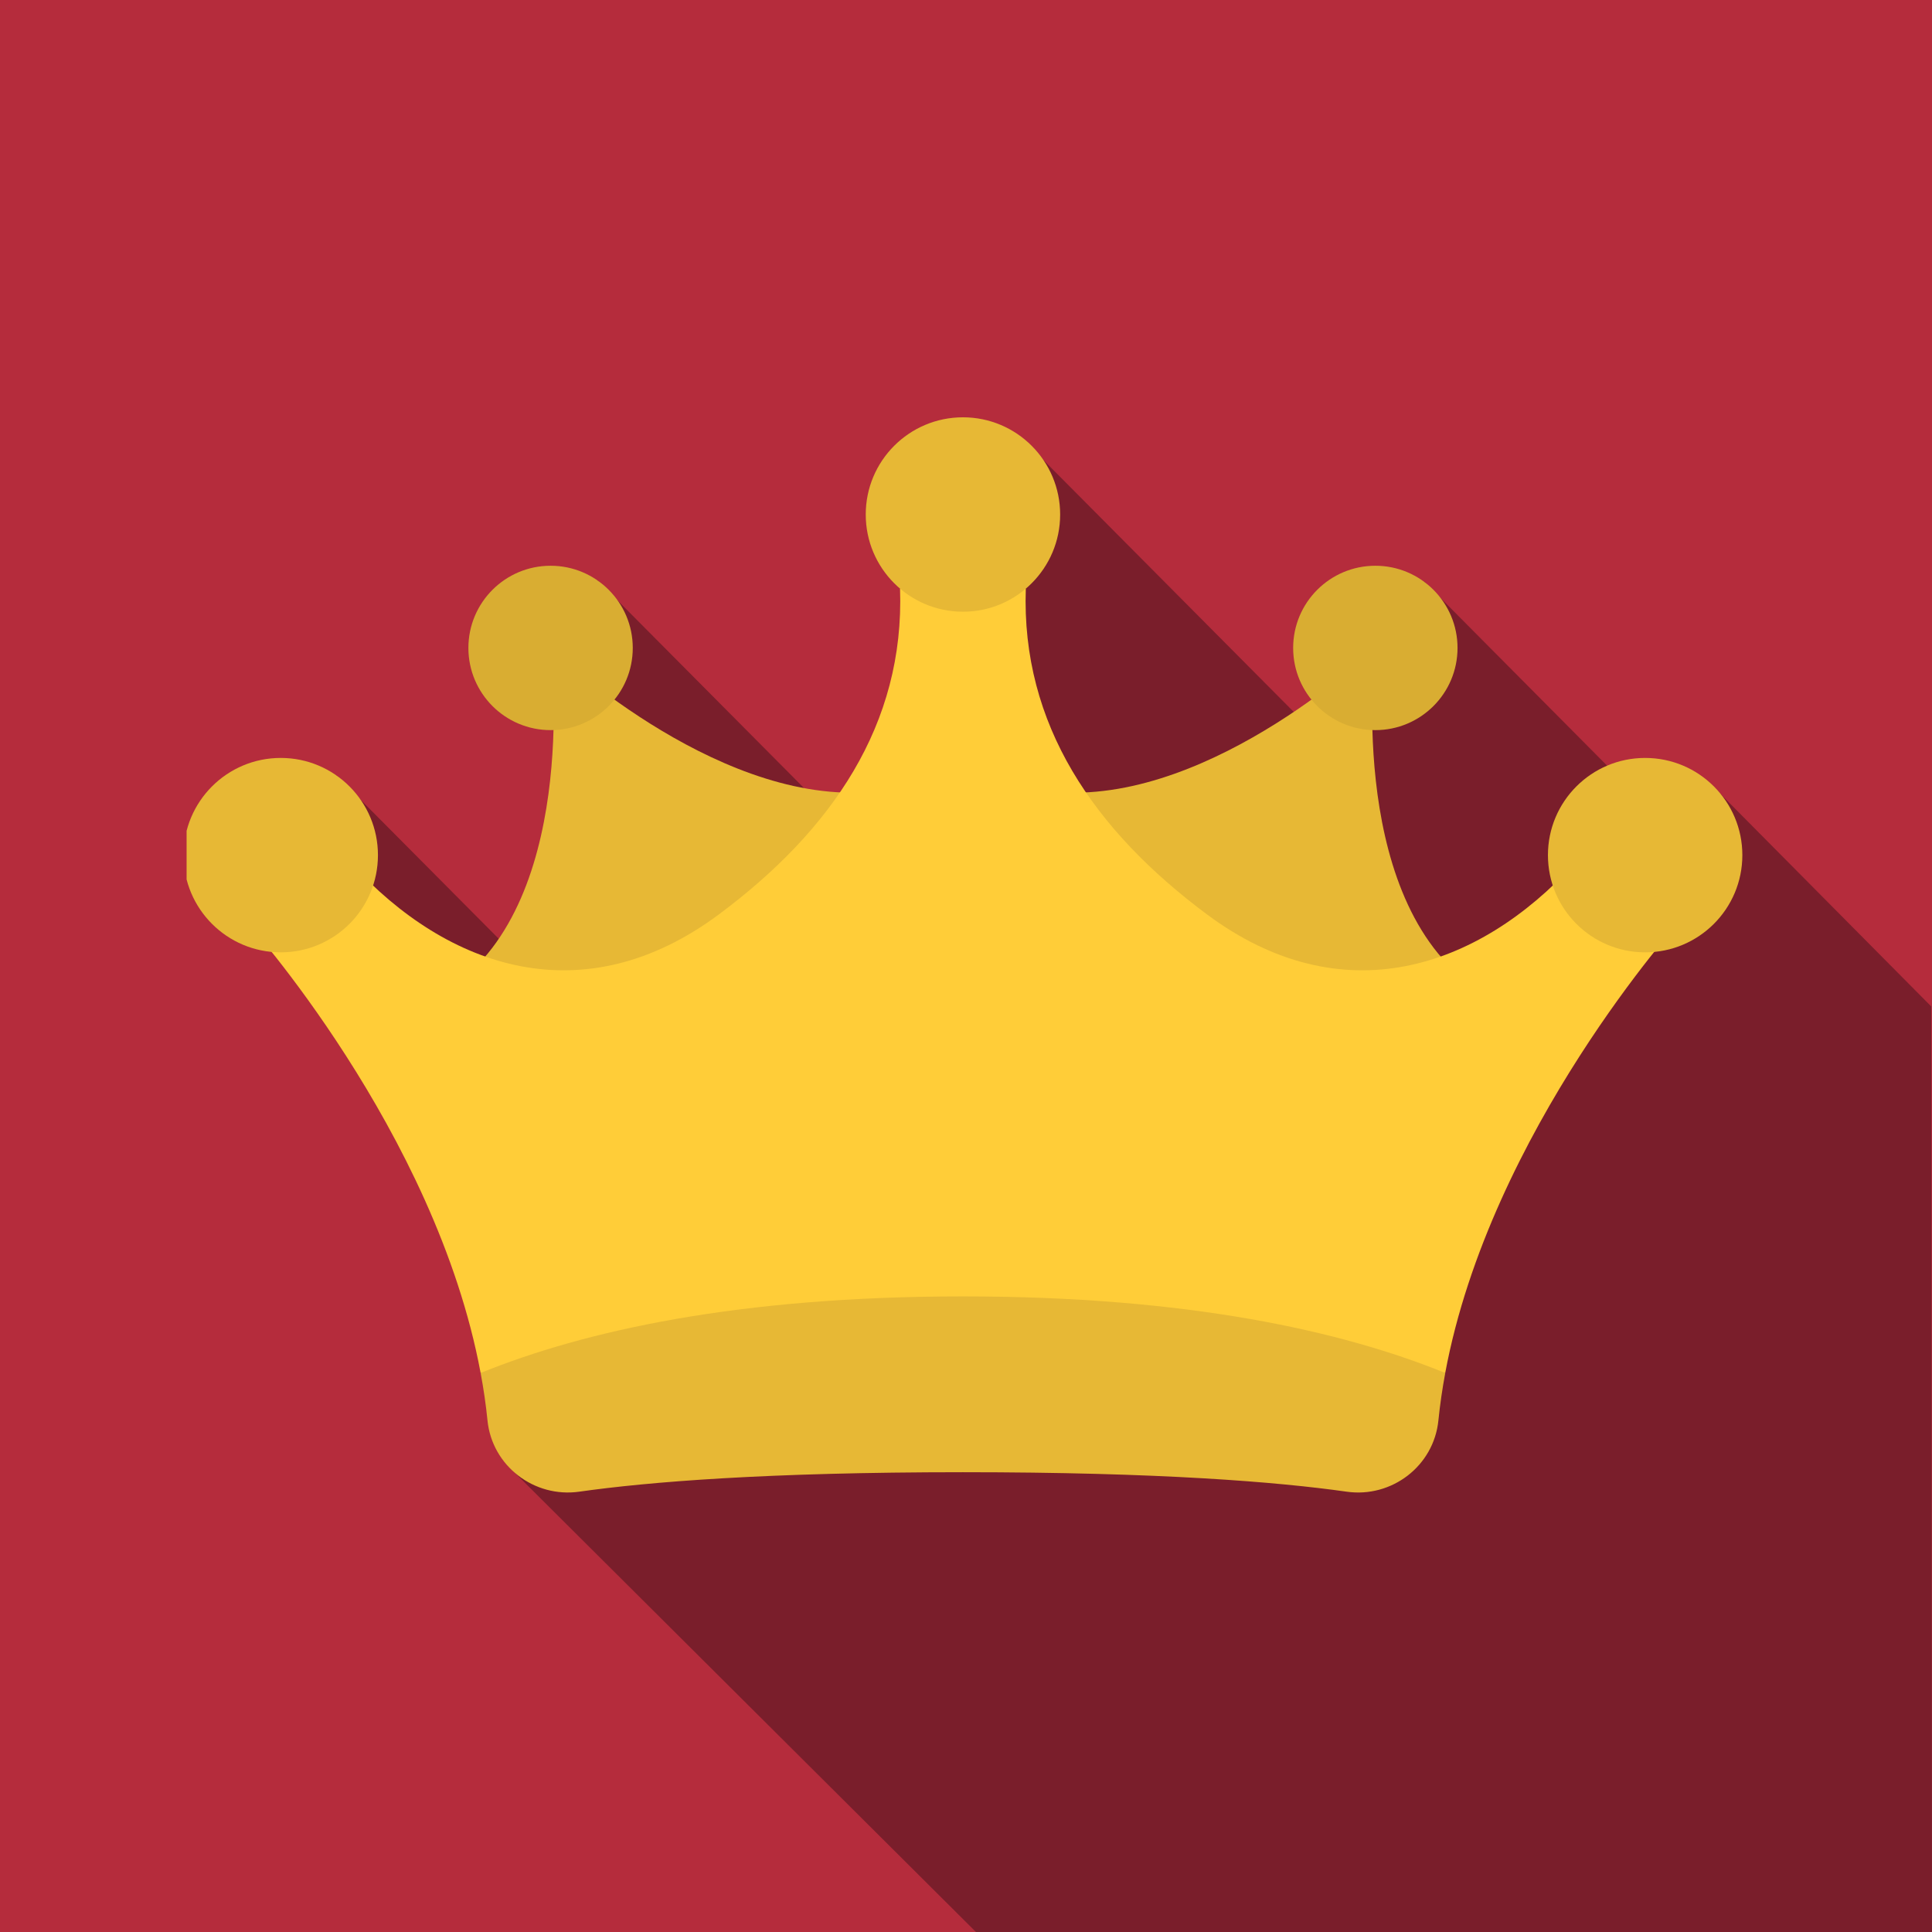
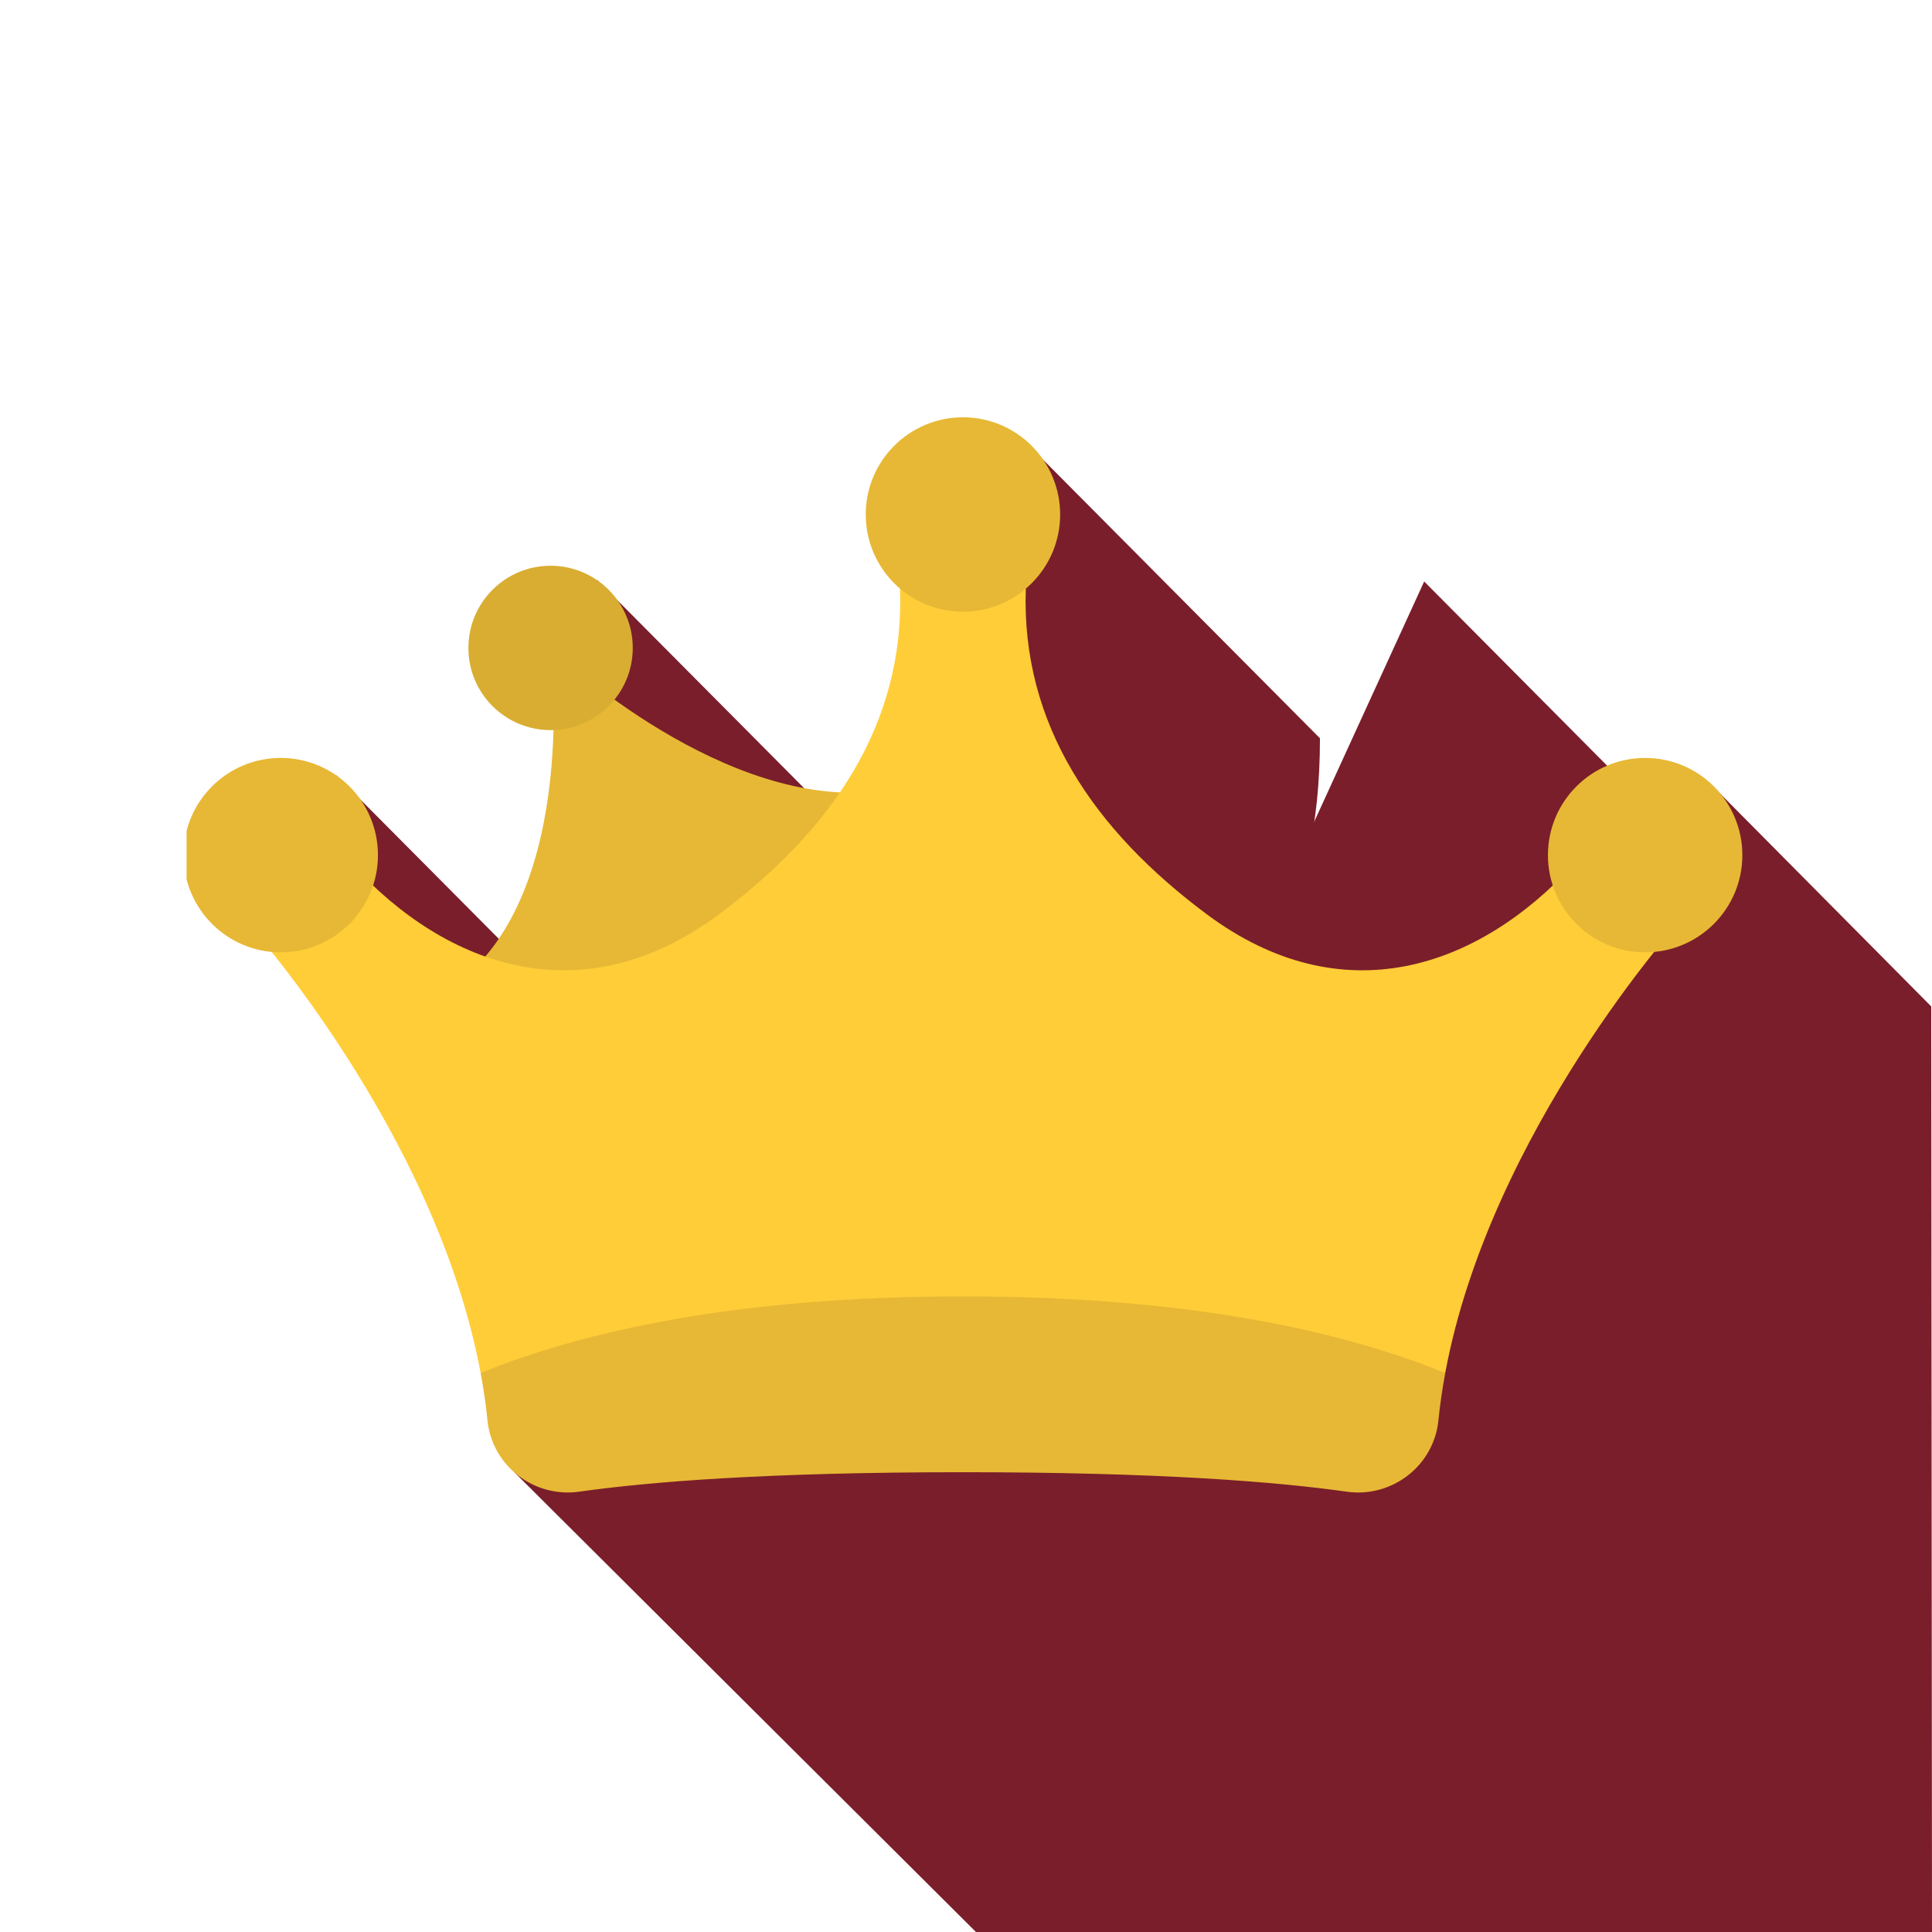
<svg xmlns="http://www.w3.org/2000/svg" xmlns:xlink="http://www.w3.org/1999/xlink" version="1.1" id="Layer_1" x="0px" y="0px" viewBox="0 0 512 512" style="enable-background:new 0 0 512 512;">
  <style type="text/css">
	.st0{fill:#B52C3C;}
	.st1{fill:#7A1E2B;}
	.st2{fill:#E7B835;}
	.st3{clip-path:url(#SVGID_2_);fill:#FFCD38;}
	.st4{clip-path:url(#SVGID_2_);fill:#E7B835;}
	.st5{fill:#3A484A;}
	.st6{fill:#D9AD32;}
	.st7{clip-path:url(#SVGID_4_);fill:#E7B835;}
</style>
-   <rect class="st0" width="512" height="512" />
  <path class="st1" d="M136.2,390.06L258.64,512c58.1,0,211.96,0,253.36,0c0-47-0.2-195.68-0.2-245.28l-57.93-58.41l-26.11-3.53  l-50.34-50.68l-36.46,79.64L136.2,390.06z" />
  <path class="st1" d="M256,218.27l16.1,78.06c58.1,0,17.49,0,58.89,0c0-47,18.81-51.08,18.81-100.68l-76.94-77.42L256,218.27z" />
  <path class="st1" d="M141.48,253.81l16.1,78.06c58.1,0,17.49,0,58.89,0c0-47,18.81-51.08,18.81-100.68l-76.94-77.42L141.48,253.81z" />
  <path class="st1" d="M84.3,210.08l16.1,78.06c58.1,0,5.47,6.39,46.87,6.39c0-47,18.81,37.97,18.81-11.63l-76.94-77.42L84.3,210.08z" />
  <g>
    <path class="st2" d="M121.1,260.6c32.74-24.73,24.81-88.9,24.81-88.9s42.57,40.79,83.53,38.26v50.64l-91.29,9.47L121.1,260.6z    M121.1,260.6" />
-     <path class="st2" d="M389.29,260.6c-32.74-24.73-24.81-88.9-24.81-88.9s-42.57,40.79-83.53,38.26v50.64l91.29,9.47L389.29,260.6z    M389.29,260.6" />
    <g>
      <defs>
        <rect id="SVGID_1_" x="49.45" y="109.91" width="413.1" height="286.18" />
      </defs>
      <clipPath id="SVGID_2_">
        <use xlink:href="#SVGID_1_" style="overflow:visible;" />
      </clipPath>
      <path class="st3" d="M127.37,363.85c-11.94-64.16-62.34-119.92-62.34-119.92l28.03-15.15c25.73,28.18,61.81,40.07,97.46,13.54    c29.86-22.23,49.26-50.3,48-86.34h33.33c-1.26,36.04,18.14,64.11,48,86.34c35.66,26.53,71.73,14.64,97.46-13.54l28.03,15.15    c0,0-50.4,55.75-62.34,119.92H127.37z M127.37,363.85" />
      <path class="st4" d="M383.01,363.85c-0.78,4.16-1.39,8.36-1.82,12.59c-1.22,12.05-12.34,20.58-24.33,18.87    c-18.32-2.6-49.58-5.16-101.67-5.16c-52.1,0-83.35,2.56-101.67,5.16c-11.99,1.7-23.11-6.83-24.33-18.87    c-0.42-4.23-1.04-8.43-1.82-12.59c27.53-11.17,68.25-20.29,127.82-20.29S355.48,352.68,383.01,363.85L383.01,363.85z     M383.01,363.85" />
    </g>
    <path class="st5" d="M320.93,306" />
    <path class="st6" d="M167.69,171.71c0,12.03-9.75,21.78-21.78,21.78c-12.03,0-21.78-9.75-21.78-21.78   c0-12.03,9.75-21.78,21.78-21.78C157.94,149.92,167.69,159.68,167.69,171.71L167.69,171.71z M167.69,171.71" />
-     <path class="st6" d="M386.26,171.71c0,12.03-9.75,21.78-21.78,21.78c-12.03,0-21.78-9.75-21.78-21.78   c0-12.03,9.75-21.78,21.78-21.78C376.51,149.92,386.26,159.68,386.26,171.71L386.26,171.71z M386.26,171.71" />
    <path class="st2" d="M280.95,136.35c0,14.23-11.53,25.76-25.76,25.76c-14.23,0-25.76-11.53-25.76-25.76   c0-14.23,11.53-25.76,25.76-25.76C269.42,110.59,280.95,122.13,280.95,136.35L280.95,136.35z M280.95,136.35" />
    <g>
      <defs>
        <rect id="SVGID_3_" x="49.45" y="109.91" width="413.1" height="286.18" />
      </defs>
      <clipPath id="SVGID_4_">
        <use xlink:href="#SVGID_3_" style="overflow:visible;" />
      </clipPath>
      <path class="st7" d="M461.74,226.62c0,14.23-11.53,25.76-25.76,25.76c-14.23,0-25.76-11.53-25.76-25.76    c0-14.23,11.53-25.76,25.76-25.76C450.21,200.86,461.74,212.39,461.74,226.62L461.74,226.62z M461.74,226.62" />
      <path class="st7" d="M100.16,226.62c0,14.23-11.53,25.76-25.76,25.76c-14.23,0-25.76-11.53-25.76-25.76    c0-14.23,11.53-25.76,25.76-25.76C88.63,200.86,100.16,212.39,100.16,226.62L100.16,226.62z M100.16,226.62" />
    </g>
  </g>
</svg>